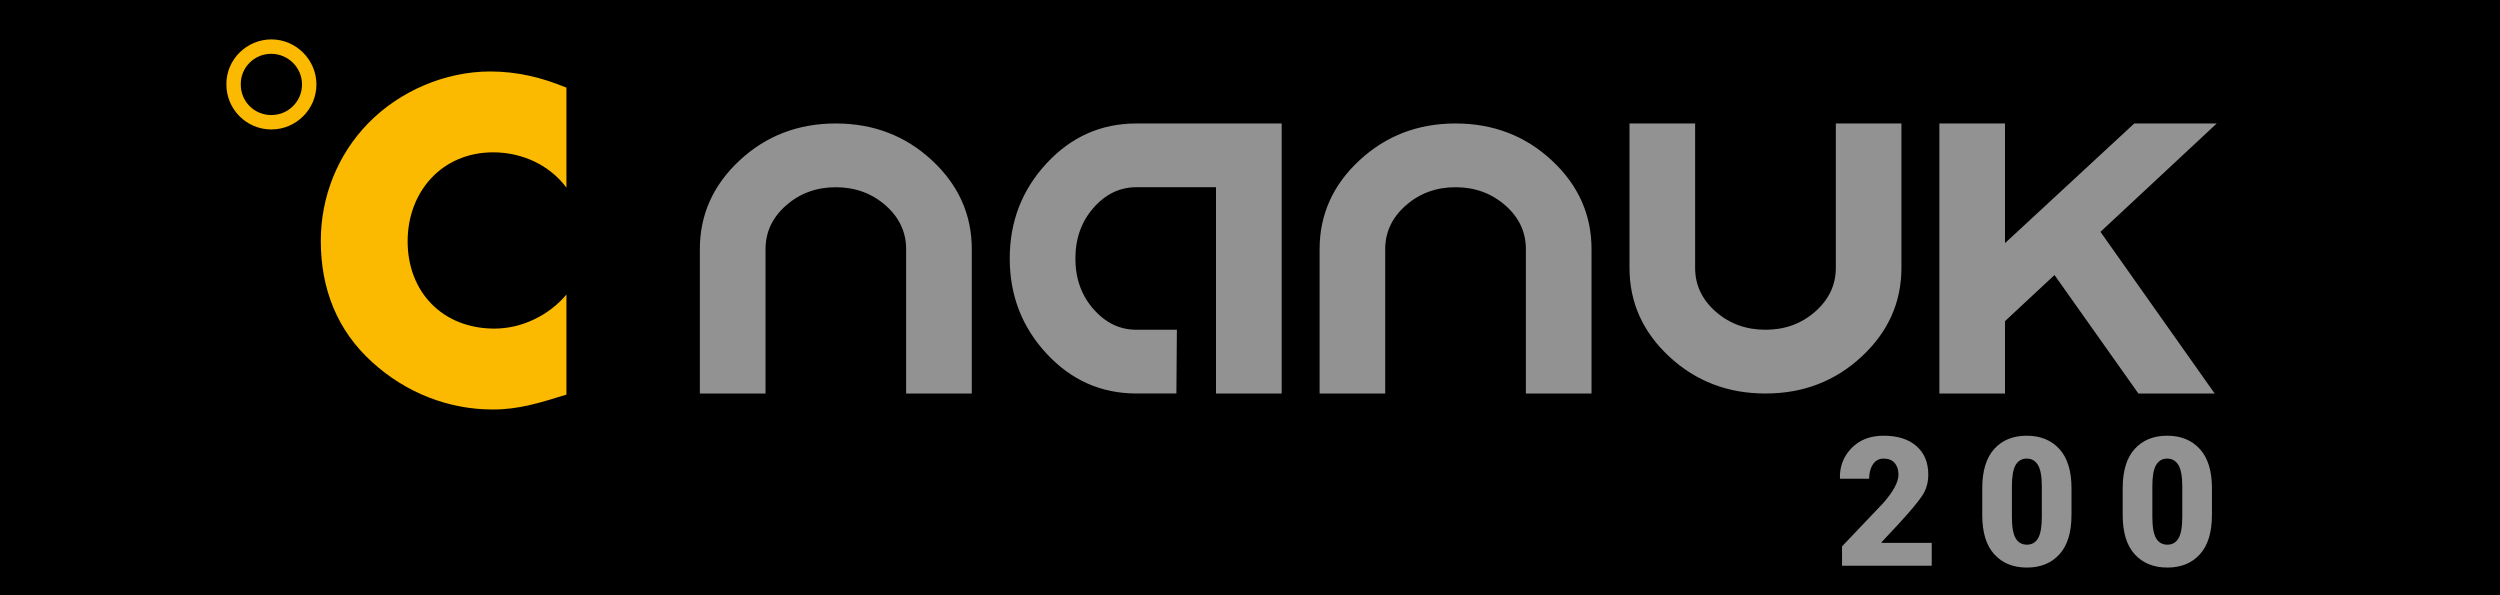
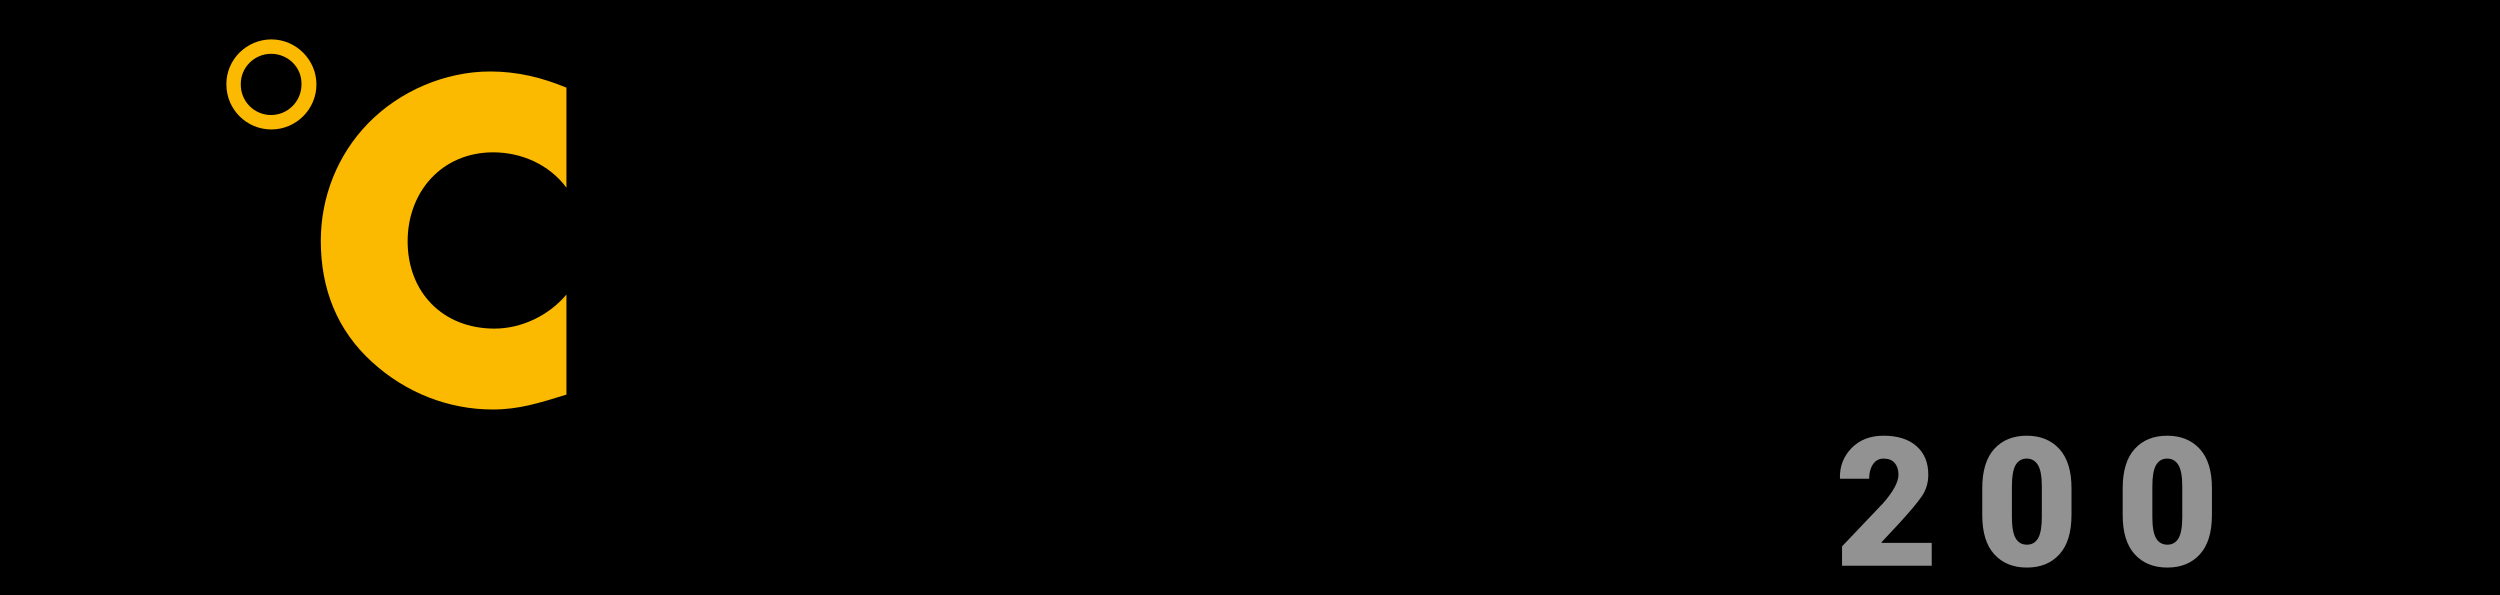
<svg xmlns="http://www.w3.org/2000/svg" version="1.1" id="Layer_1" x="0px" y="0px" width="612px" height="145.715px" viewBox="0 323.146 612 145.715" enable-background="new 0 323.146 612 145.715" xml:space="preserve">
  <path d="M0,323.146h612v145.715H0V323.146z" />
-   <path fill="#929292" d="M181.053,362.415c6.49-6.03,14.334-9.044,23.554-9.044c9.214,0,17.069,3.015,23.557,9.044  s9.73,13.278,9.73,21.719v35.341h-16.074v-35.341c0-4.189-1.681-7.77-5.04-10.718c-3.37-2.946-7.433-4.437-12.17-4.437  c-4.745,0-8.801,1.491-12.155,4.437c-3.367,2.948-5.053,6.531-5.053,10.718v35.341h-16.077v-35.341  C171.319,375.692,174.581,368.444,181.053,362.415 M278.175,353.373h35.58v66.104h-16.08v-50.5h-19.5  c-4.046,0-7.536,1.686-10.495,5.056c-2.948,3.362-4.426,7.505-4.426,12.396c0,4.894,1.478,9.029,4.426,12.386  c2.958,3.369,6.449,5.051,10.495,5.051h9.923l-0.116,15.606h-9.808c-8.61,0-15.923-3.249-21.95-9.729  c-6.024-6.482-9.042-14.26-9.042-23.315c0-9.063,3.018-16.84,9.042-23.32C262.252,356.619,269.564,353.373,278.175,353.373   M332.771,362.415c6.495-6.03,14.345-9.044,23.544-9.044c9.222,0,17.076,3.015,23.566,9.044c6.484,6.03,9.726,13.278,9.726,21.719  v35.341h-16.071v-35.341c0-4.189-1.679-7.77-5.043-10.718c-3.37-2.946-7.431-4.437-12.178-4.437c-4.74,0-8.785,1.491-12.152,4.437  c-3.367,2.948-5.063,6.531-5.063,10.718v35.341h-16.059v-35.341C323.041,375.692,326.279,368.444,332.771,362.415 M398.901,388.724  v-35.351h16.066v35.351c0,4.189,1.688,7.765,5.051,10.724c3.375,2.947,7.431,4.423,12.165,4.423c4.747,0,8.803-1.476,12.157-4.423  c3.364-2.957,5.071-6.534,5.071-10.724v-35.351h16.059v35.351c0,8.448-3.254,15.688-9.736,21.716  c-6.487,6.025-14.331,9.037-23.551,9.037c-9.209,0-17.064-3.012-23.551-9.037C402.147,404.41,398.901,397.17,398.901,388.724   M514.194,379.9l27.962,39.577h-18.678l-20.534-29.005l-12.121,11.294v17.711h-16.062v-66.104h16.062v29.291l31.645-29.291h20.189  L514.194,379.9z" />
-   <path fill="#FBBA00" d="M66.438,354.837c-6.08,0.006-11.013-4.918-11.019-10.998c0-0.008,0-0.017,0-0.025  c-0.072-6.027,4.925-11.024,11.019-11.024c6.03,0,11.024,4.997,11.024,11.024C77.462,349.913,72.468,354.837,66.438,354.837z   M66.366,336.319c-4.118,0-7.495,3.377-7.423,7.495c-0.036,4.102,3.261,7.457,7.363,7.492c0.044,0,0.087,0,0.131,0  c4.129,0.011,7.486-3.327,7.498-7.456c0-0.012,0-0.024,0-0.036C73.936,339.699,70.556,336.319,66.366,336.319z M138.665,369.09  c-4.171-5.626-10.947-8.652-17.93-8.652c-12.504,0-20.947,9.587-20.947,21.786c0,12.401,8.546,21.364,21.261,21.364  c6.667,0,13.337-3.229,17.617-8.338v24.492c-6.778,2.09-11.677,3.649-18.033,3.649c-10.944,0-21.369-4.166-29.496-11.57  c-8.649-7.816-12.607-18.028-12.607-29.702c0-10.733,4.064-21.05,11.569-28.766c7.713-7.917,18.863-12.71,29.91-12.71  c6.567,0,12.604,1.458,18.655,3.961v24.487H138.665z" />
+   <path fill="#FBBA00" d="M66.438,354.837c-6.08,0.006-11.013-4.918-11.019-10.998c0-0.008,0-0.017,0-0.025  c-0.072-6.027,4.925-11.024,11.019-11.024c6.03,0,11.024,4.997,11.024,11.024C77.462,349.913,72.468,354.837,66.438,354.837z   M66.366,336.319c-4.118,0-7.495,3.377-7.423,7.495c-0.036,4.102,3.261,7.457,7.363,7.492c4.129,0.011,7.486-3.327,7.498-7.456c0-0.012,0-0.024,0-0.036C73.936,339.699,70.556,336.319,66.366,336.319z M138.665,369.09  c-4.171-5.626-10.947-8.652-17.93-8.652c-12.504,0-20.947,9.587-20.947,21.786c0,12.401,8.546,21.364,21.261,21.364  c6.667,0,13.337-3.229,17.617-8.338v24.492c-6.778,2.09-11.677,3.649-18.033,3.649c-10.944,0-21.369-4.166-29.496-11.57  c-8.649-7.816-12.607-18.028-12.607-29.702c0-10.733,4.064-21.05,11.569-28.766c7.713-7.917,18.863-12.71,29.91-12.71  c6.567,0,12.604,1.458,18.655,3.961v24.487H138.665z" />
  <g>
    <path fill="#929292" d="M472.889,461.634h-21.958v-4.739l10.086-10.603c1.277-1.465,2.218-2.771,2.824-3.92   c0.602-1.148,0.905-2.148,0.905-2.997c0-1.205-0.307-2.169-0.918-2.886c-0.609-0.718-1.526-1.08-2.745-1.08   c-1.092,0-1.95,0.468-2.575,1.391c-0.625,0.928-0.938,2.107-0.938,3.545h-7.111l-0.044-0.126c-0.069-2.902,0.877-5.361,2.843-7.38   c1.969-2.018,4.575-3.032,7.824-3.032c3.446,0,6.138,0.848,8.07,2.544c1.93,1.696,2.896,4.018,2.896,6.958   c0,1.981-0.512,3.734-1.539,5.262c-1.028,1.521-2.923,3.785-5.681,6.787l-4.243,4.545l0.063,0.131h12.24V461.634L472.889,461.634z    M507.099,449.245c0,4.235-0.984,7.44-2.951,9.598c-1.969,2.164-4.618,3.243-7.949,3.243c-3.365,0-6.027-1.079-7.994-3.243   c-1.971-2.159-2.95-5.362-2.95-9.598v-6.59c0-4.236,0.977-7.441,2.93-9.603c1.954-2.159,4.611-3.244,7.974-3.244   c3.349,0,6.009,1.09,7.985,3.26c1.974,2.169,2.961,5.361,2.961,9.589v6.588H507.099z M499.837,442.156   c0-2.4-0.315-4.122-0.945-5.171c-0.633-1.049-1.545-1.576-2.737-1.576c-1.206,0-2.113,0.527-2.728,1.576   c-0.608,1.049-0.912,2.771-0.912,5.171v7.541c0,2.444,0.309,4.188,0.926,5.226c0.616,1.044,1.536,1.56,2.758,1.56   c1.192,0,2.095-0.516,2.714-1.56c0.617-1.038,0.925-2.781,0.925-5.226V442.156z M541.48,449.245c0,4.235-0.984,7.44-2.951,9.598   c-1.969,2.164-4.618,3.243-7.952,3.243c-3.361,0-6.027-1.079-7.993-3.243c-1.969-2.159-2.95-5.362-2.95-9.598v-6.59   c0-4.236,0.977-7.441,2.933-9.603c1.953-2.159,4.61-3.244,7.973-3.244c3.347,0,6.009,1.09,7.983,3.26   c1.974,2.169,2.961,5.361,2.961,9.589v6.588H541.48z M534.22,442.156c0-2.4-0.316-4.122-0.949-5.171   c-0.632-1.049-1.544-1.576-2.734-1.576c-1.208,0-2.115,0.527-2.727,1.576c-0.609,1.049-0.915,2.771-0.915,5.171v7.541   c0,2.444,0.308,4.188,0.925,5.226c0.617,1.044,1.54,1.56,2.758,1.56c1.192,0,2.098-0.516,2.717-1.56   c0.617-1.038,0.926-2.781,0.926-5.226V442.156z" />
  </g>
</svg>